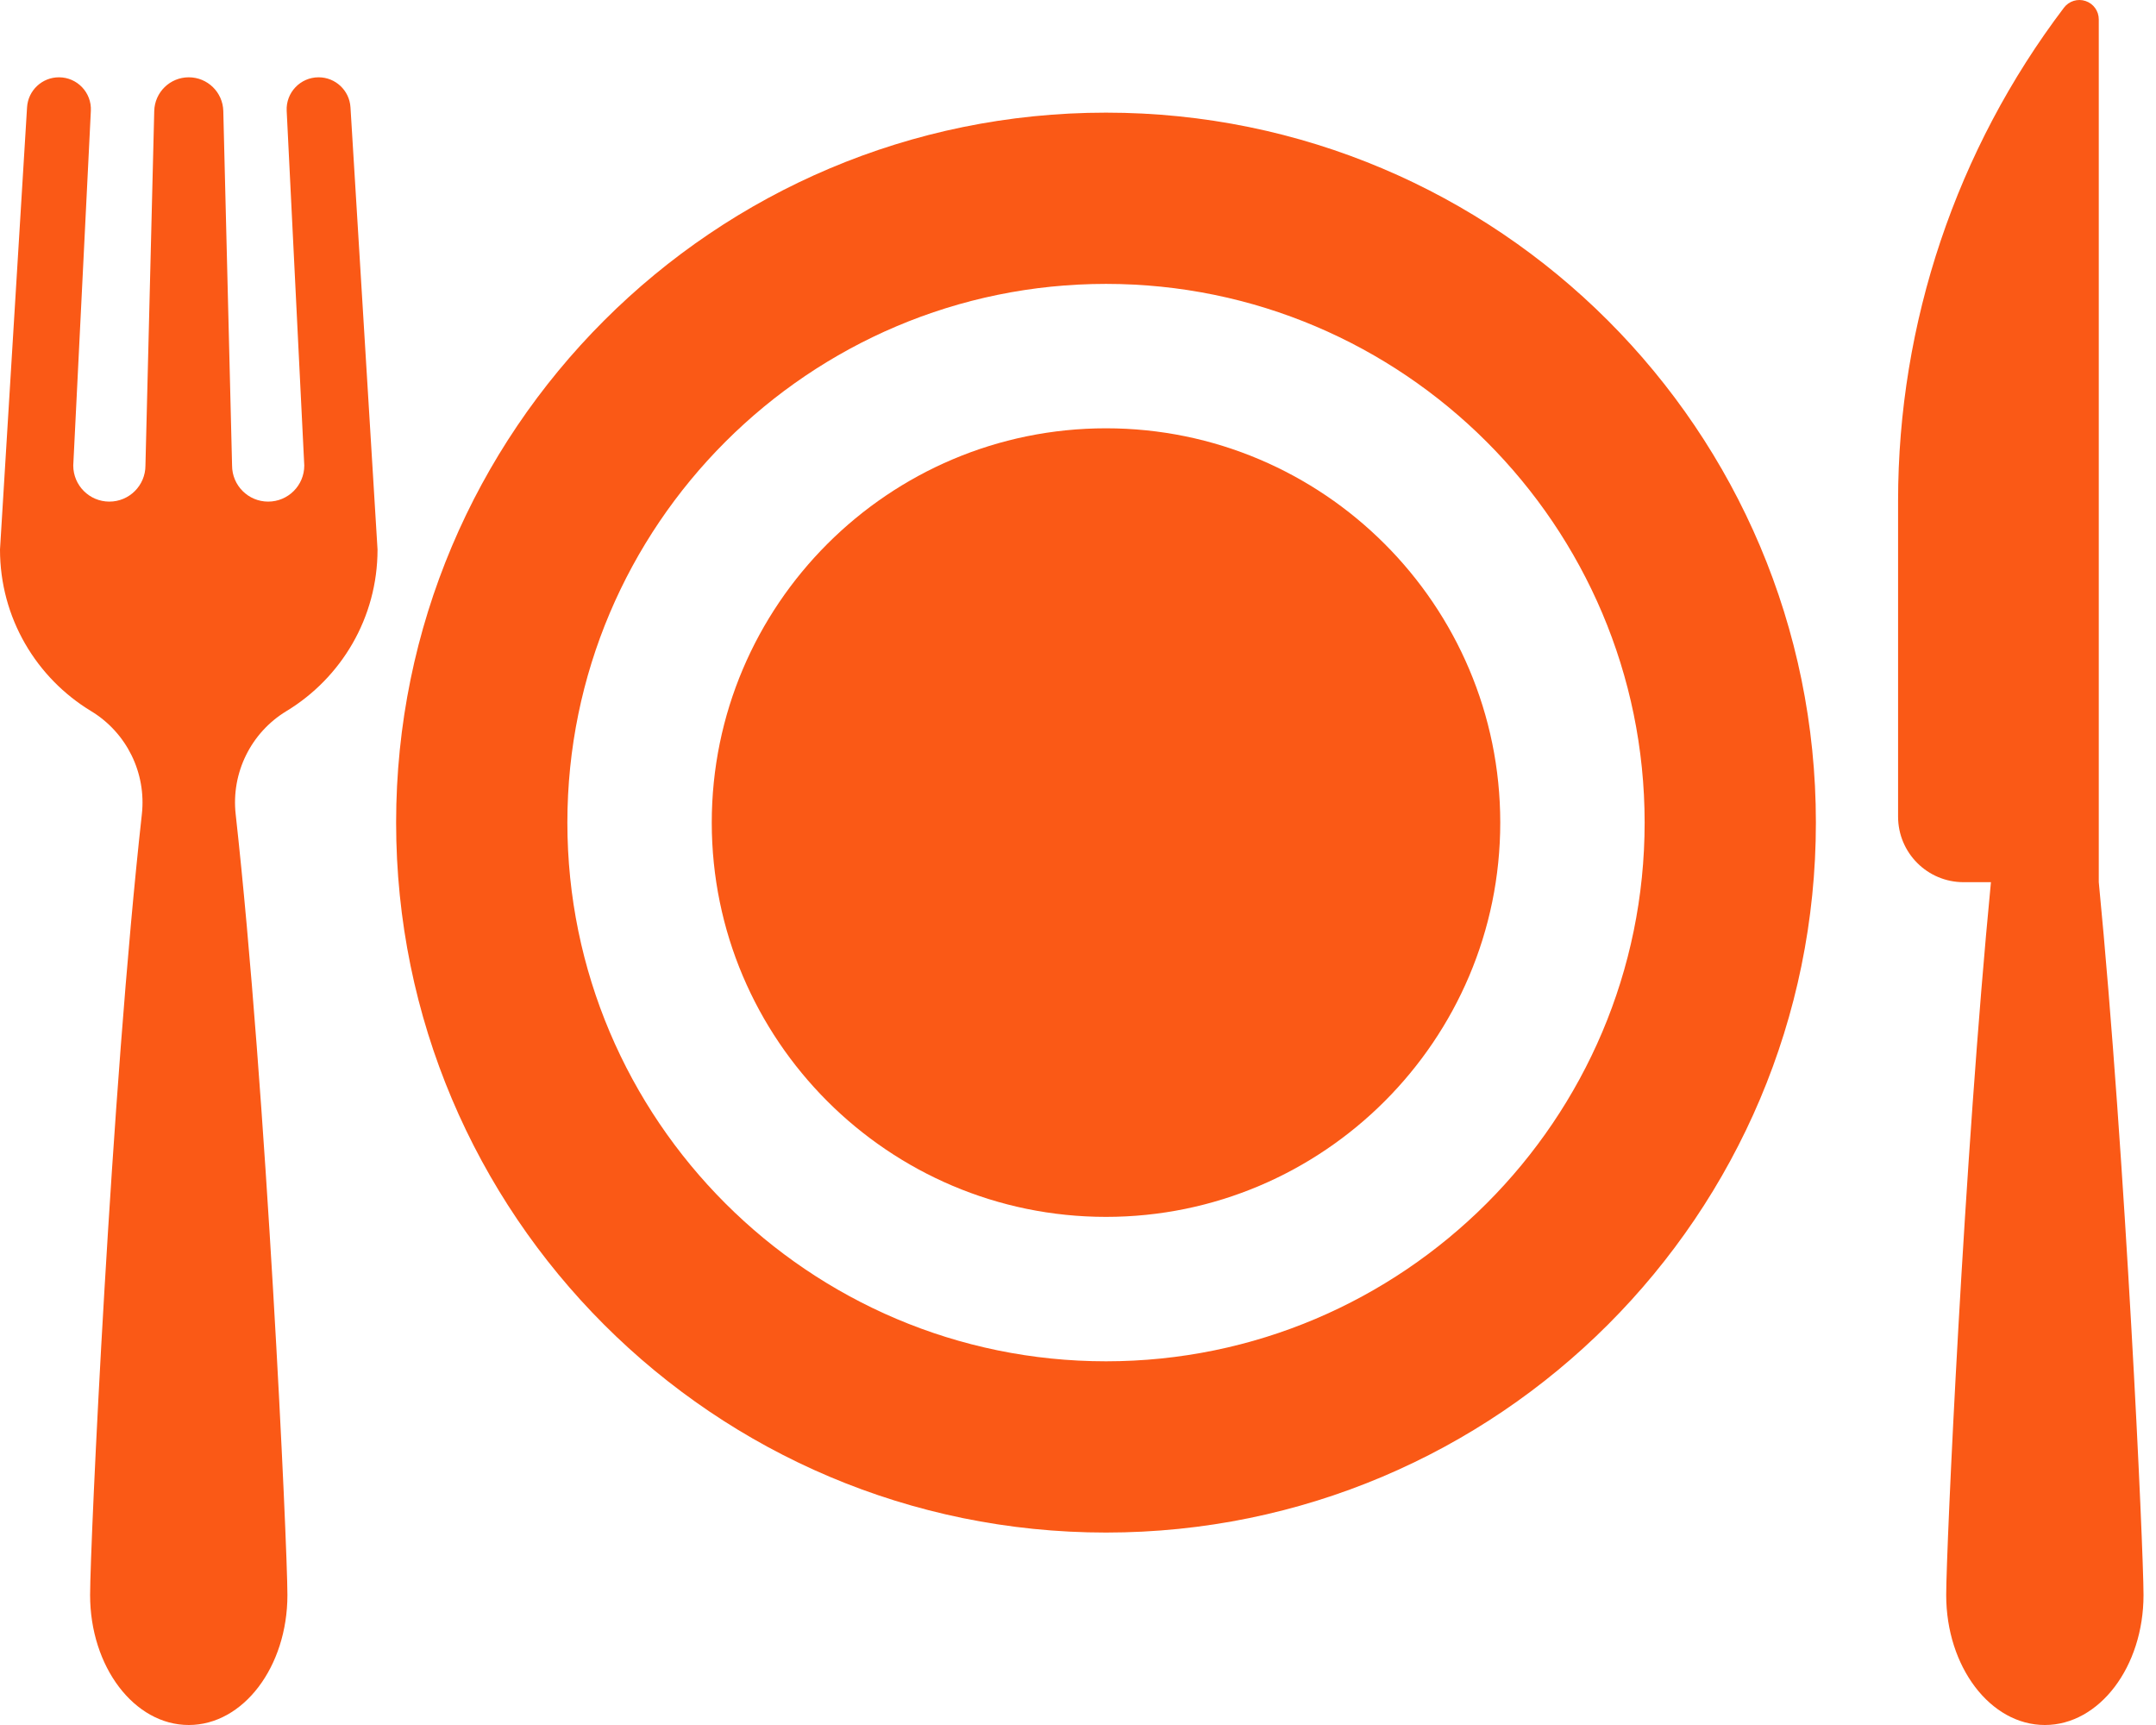
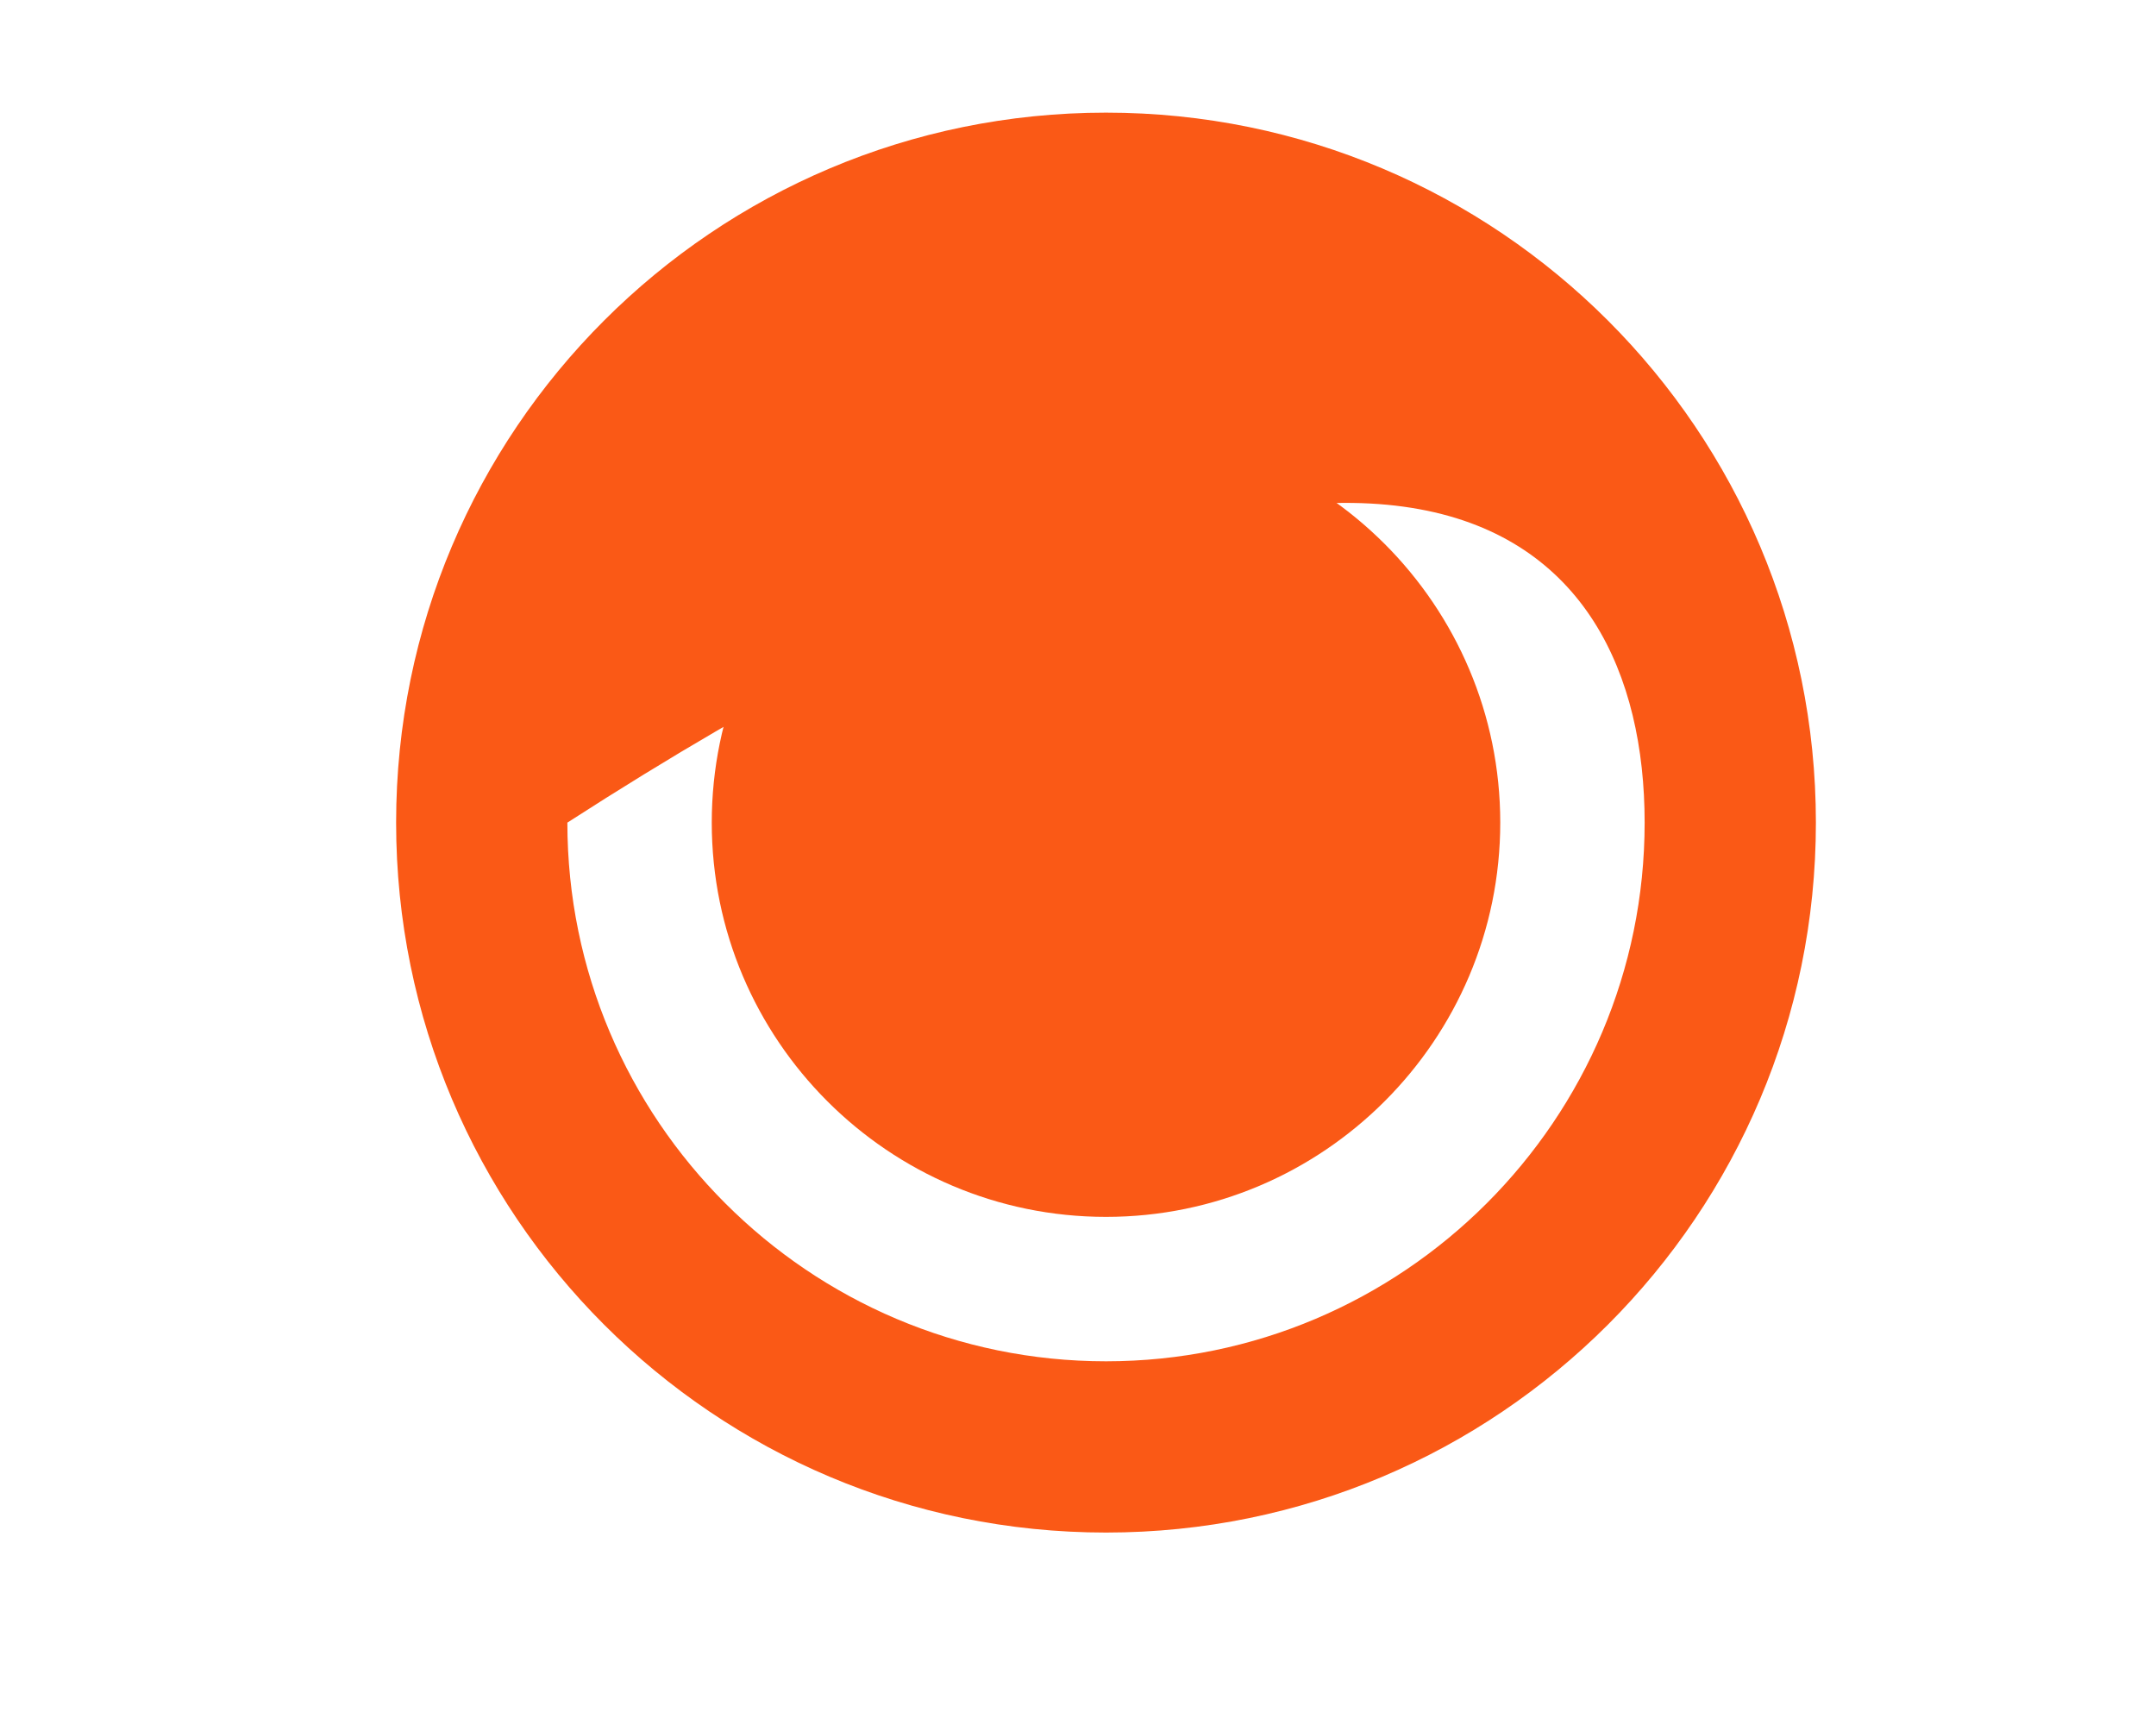
<svg xmlns="http://www.w3.org/2000/svg" width="100" height="80" viewBox="0 0 100 80" fill="none">
-   <path d="M51.299 5.224C33.115 5.224 18.373 19.965 18.373 38.149C18.373 56.334 33.115 71.075 51.299 71.075C69.484 71.075 84.225 56.334 84.225 38.149C84.225 19.965 69.484 5.224 51.299 5.224ZM51.299 63.133C37.523 63.133 26.316 51.925 26.316 38.15C26.316 24.374 37.523 13.166 51.299 13.166C65.075 13.166 76.282 24.374 76.282 38.15C76.282 51.925 65.075 63.133 51.299 63.133Z" fill="#FA5916" />
+   <path d="M51.299 5.224C33.115 5.224 18.373 19.965 18.373 38.149C18.373 56.334 33.115 71.075 51.299 71.075C69.484 71.075 84.225 56.334 84.225 38.149C84.225 19.965 69.484 5.224 51.299 5.224ZM51.299 63.133C37.523 63.133 26.316 51.925 26.316 38.15C65.075 13.166 76.282 24.374 76.282 38.15C76.282 51.925 65.075 63.133 51.299 63.133Z" fill="#FA5916" />
  <path d="M51.299 19.863C41.216 19.863 33.013 28.066 33.013 38.149C33.013 48.232 41.216 56.435 51.299 56.435C61.382 56.435 69.585 48.232 69.585 38.149C69.585 28.066 61.382 19.863 51.299 19.863Z" fill="#FA5916" />
-   <path d="M97.346 40.91V0.899C97.346 0.513 97.1 0.17 96.734 0.047C96.368 -0.076 95.964 0.048 95.731 0.356C90.739 6.939 88.037 14.975 88.037 23.236V37.873C88.037 39.552 89.397 40.913 91.076 40.913H92.344C91.094 53.815 90.269 71.86 90.269 73.973C90.269 77.301 92.318 80 94.845 80C97.372 80 99.421 77.301 99.421 73.973C99.421 71.86 98.596 53.812 97.346 40.91Z" fill="#FA5916" />
-   <path d="M13.285 32.979C15.818 31.445 17.511 28.663 17.511 25.486L16.256 4.976C16.208 4.194 15.56 3.585 14.777 3.585C13.93 3.585 13.255 4.295 13.297 5.14L14.113 21.589C14.113 22.514 13.363 23.263 12.438 23.263C11.514 23.263 10.764 22.514 10.764 21.589L10.357 5.147C10.335 4.278 9.625 3.585 8.755 3.585C7.886 3.585 7.176 4.278 7.154 5.147L6.746 21.589C6.746 22.514 5.997 23.263 5.072 23.263C4.148 23.263 3.398 22.514 3.398 21.589L4.214 5.14C4.256 4.294 3.581 3.585 2.734 3.585C1.951 3.585 1.303 4.194 1.255 4.976L0 25.486C0 28.663 1.692 31.445 4.225 32.979C5.873 33.977 6.792 35.844 6.58 37.759C5.15 50.645 4.179 71.681 4.179 73.973C4.179 77.301 6.228 80 8.755 80C11.283 80 13.331 77.301 13.331 73.973C13.331 71.681 12.36 50.645 10.931 37.759C10.718 35.845 11.638 33.977 13.285 32.979Z" fill="#FA5916" />
</svg>